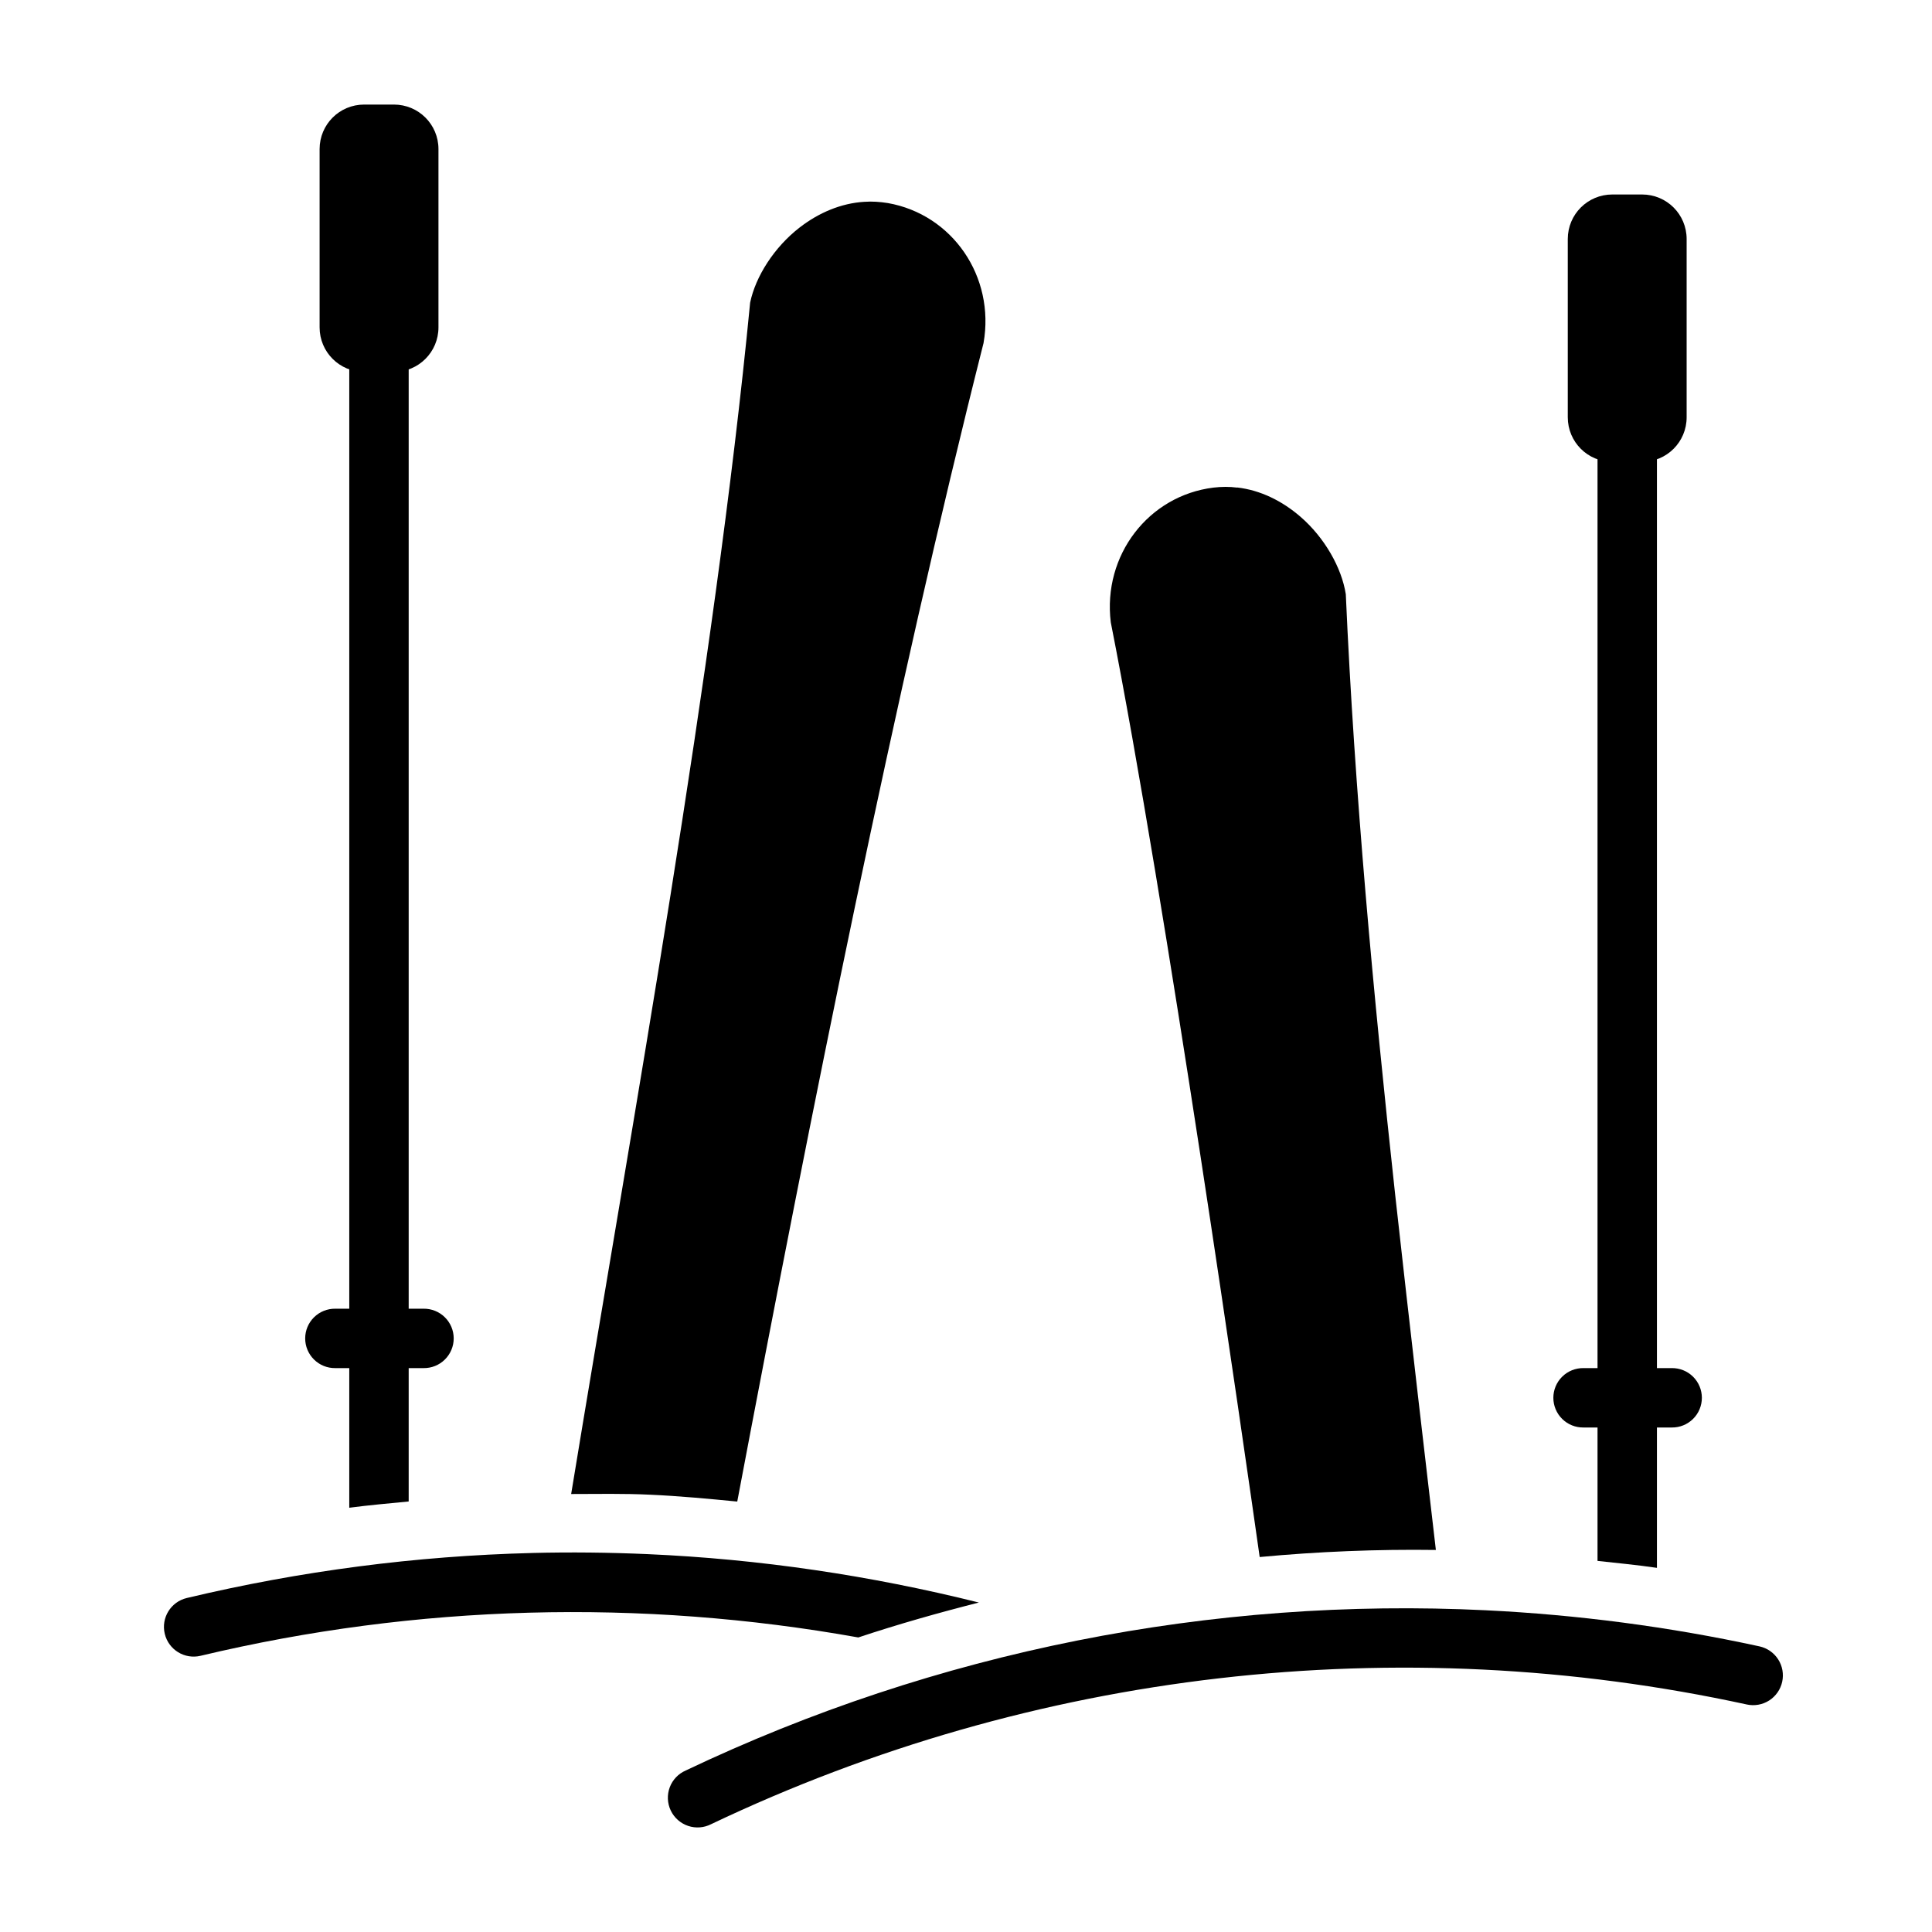
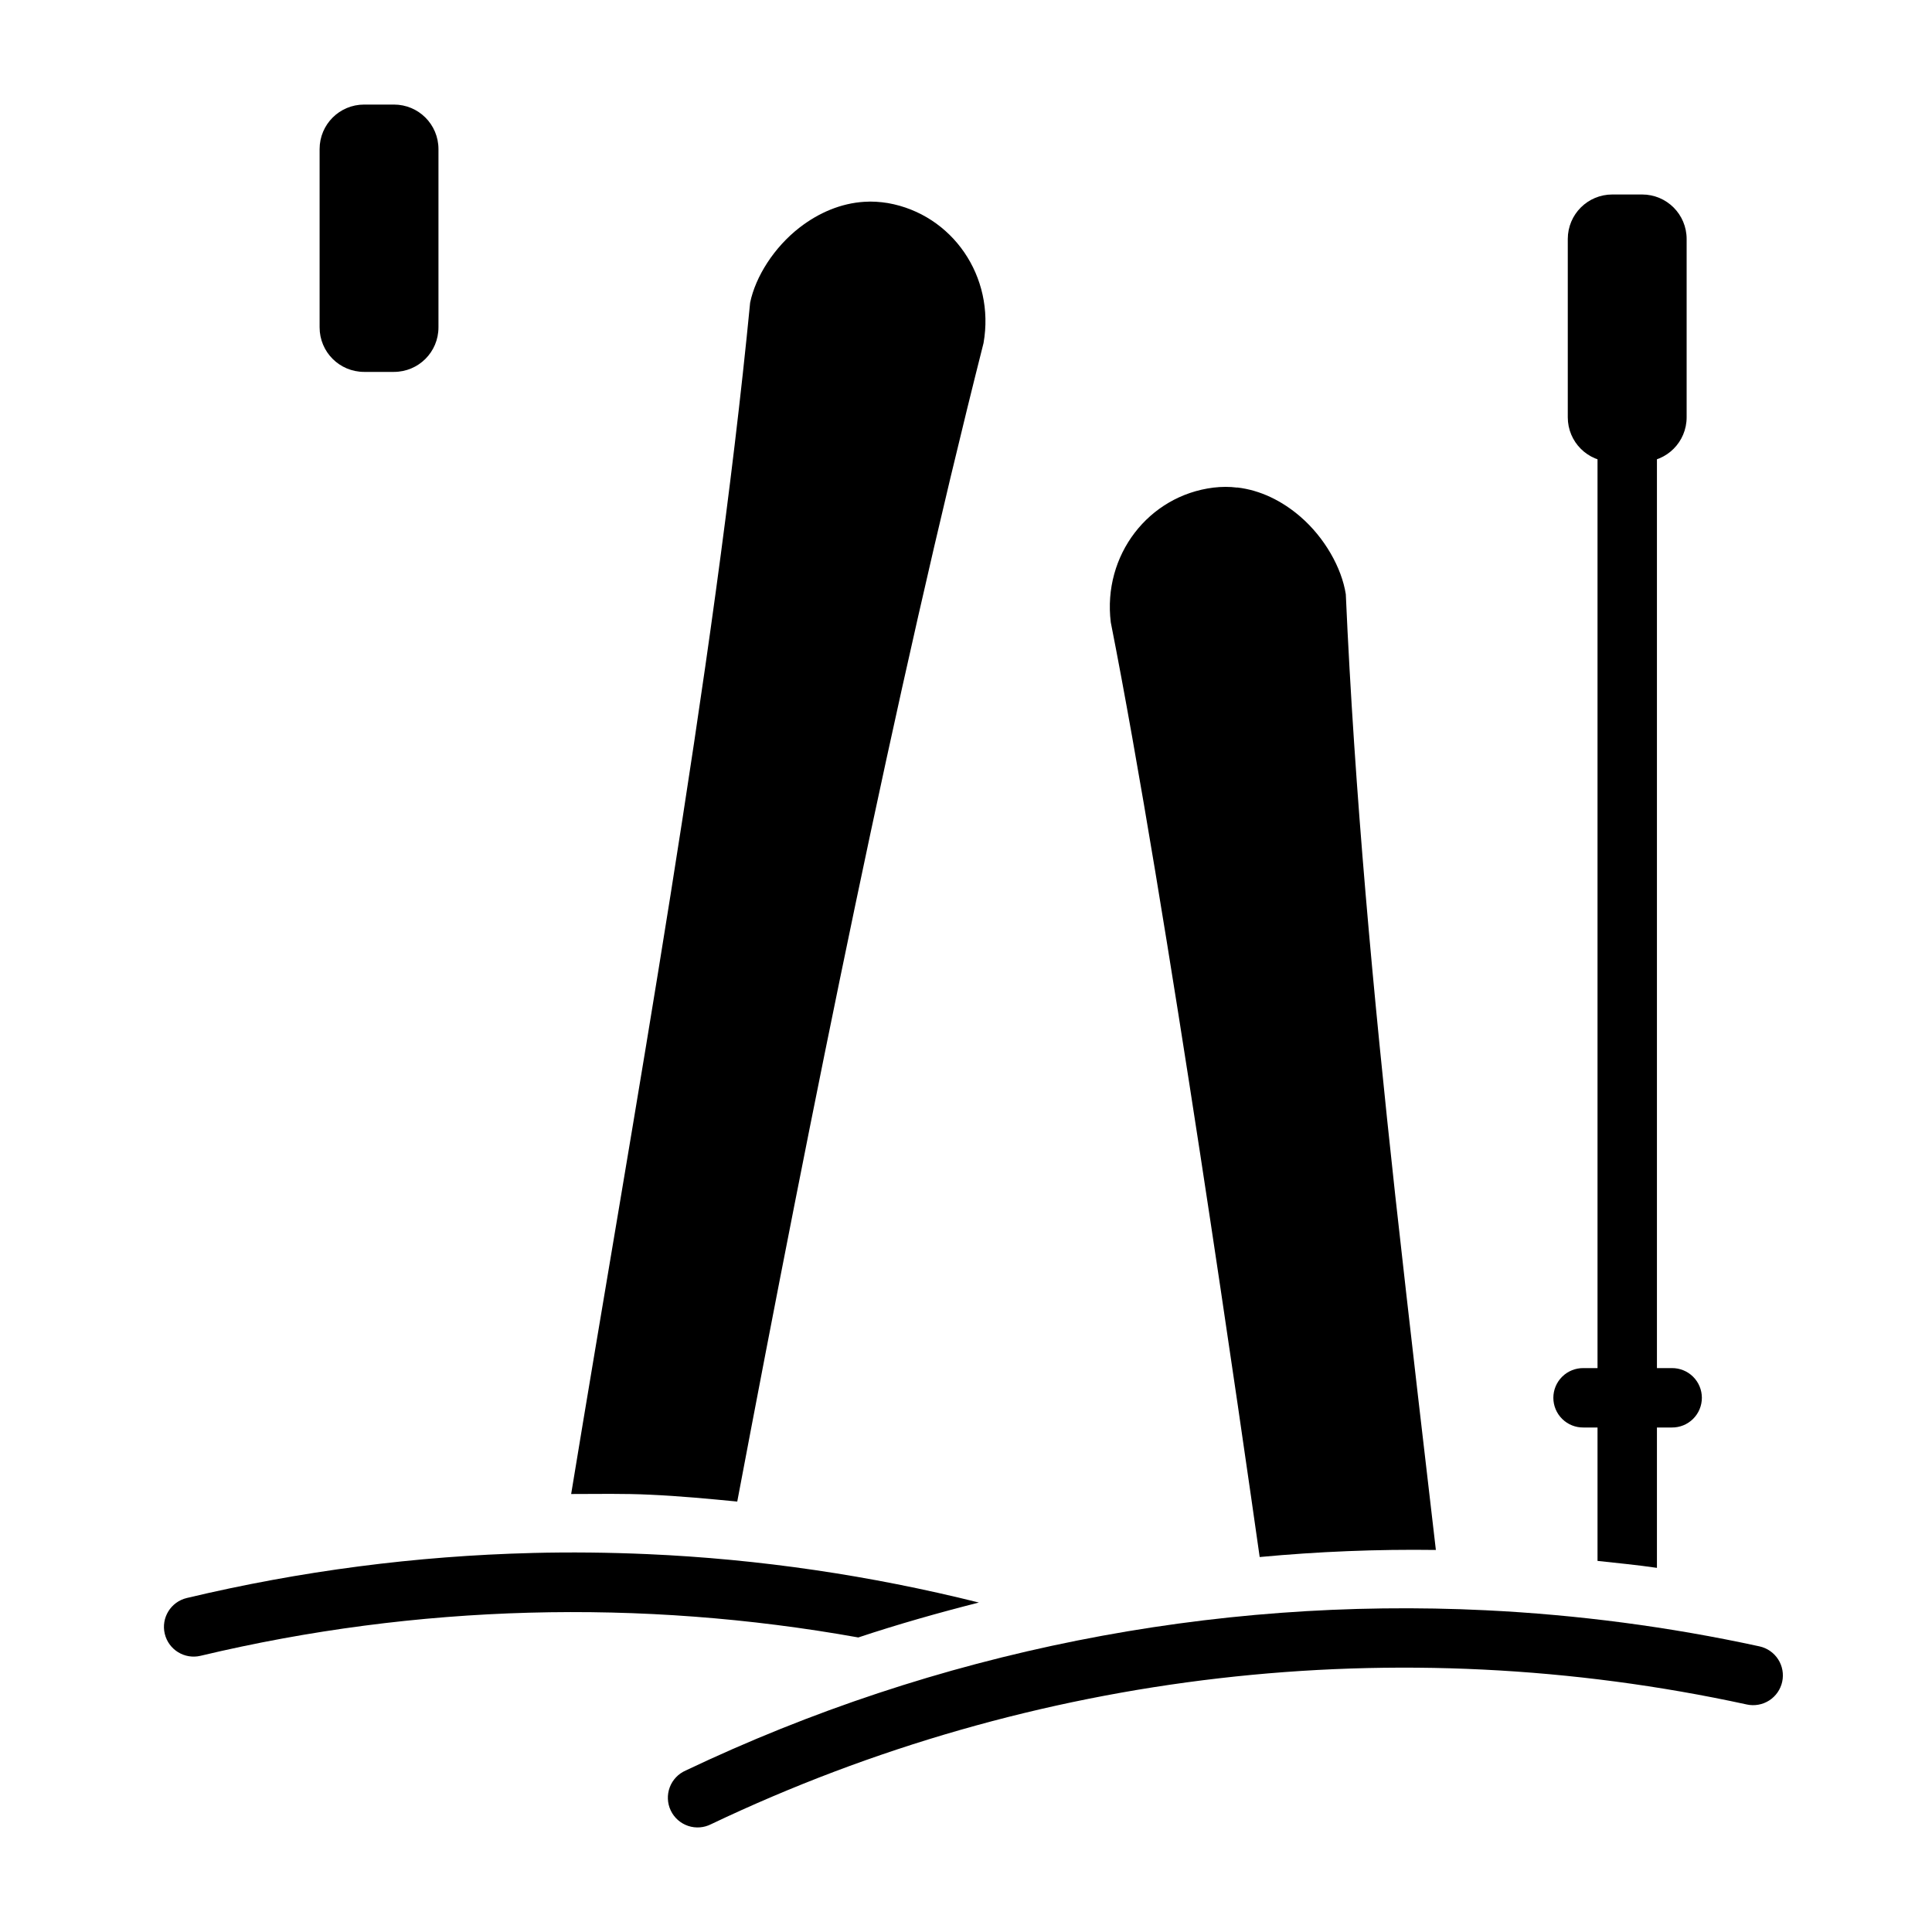
<svg xmlns="http://www.w3.org/2000/svg" fill="#000000" width="800px" height="800px" version="1.1" viewBox="144 144 512 512">
  <g fill-rule="evenodd">
    <path d="m537.82 570.74c-72.746-3.562-145.65 10.836-212.09 42.461-1.961 0.848-3.492 2.457-4.242 4.457-0.746 2-0.652 4.219 0.266 6.148 0.918 1.926 2.582 3.398 4.609 4.078 2.023 0.68 4.238 0.504 6.137-0.48 85.438-40.668 181.96-51.805 274.42-31.699v0.004c2.043 0.441 4.18 0.059 5.941-1.07 1.758-1.133 2.996-2.914 3.441-4.957 0.445-2.043 0.059-4.18-1.07-5.938-1.133-1.758-2.914-2.996-4.961-3.441-23.969-5.211-48.203-8.375-72.449-9.562z" />
    <path d="m285 555.56c-30.699 0.77-61.367 4.75-91.504 11.93-4.231 1.012-6.844 5.258-5.832 9.484 1.012 4.231 5.258 6.84 9.492 5.828 57.355-13.668 116.7-15.172 174.3-4.859 10.547-3.508 21.215-6.527 31.957-9.254-28.82-7.191-58.188-11.523-87.719-12.824-10.219-0.449-20.465-0.566-30.695-0.309z" />
-     <path d="m244.31 230.63c-4.348 0.07-7.816 3.648-7.75 7.996v304.94c5.238-0.691 10.496-1.148 15.746-1.66v-303.28h0.004c0.031-2.133-0.801-4.184-2.309-5.691-1.504-1.508-3.559-2.336-5.691-2.305z" />
-     <path d="m232.85 490.82c-2.106-0.023-4.133 0.793-5.633 2.273-1.496 1.477-2.34 3.496-2.34 5.598 0 2.106 0.844 4.121 2.34 5.602 1.5 1.48 3.527 2.297 5.633 2.269h23.414c2.106 0.027 4.133-0.789 5.629-2.269 1.5-1.48 2.344-3.496 2.344-5.602 0-2.102-0.844-4.121-2.344-5.598-1.496-1.48-3.523-2.297-5.629-2.273z" />
    <path d="m575.11 254.49c-4.336 0.07-7.801 3.633-7.75 7.965v295.2c5.254 0.582 10.508 1.07 15.746 1.844v-297.04c0.027-2.125-0.809-4.168-2.312-5.668-1.508-1.5-3.559-2.328-5.684-2.297z" />
    <path d="m563.63 506.56c-2.106-0.023-4.137 0.793-5.633 2.273-1.5 1.477-2.344 3.496-2.344 5.598 0 2.106 0.844 4.121 2.344 5.602 1.496 1.48 3.527 2.297 5.633 2.269h23.41c2.106 0.027 4.133-0.789 5.633-2.269 1.496-1.48 2.34-3.496 2.34-5.602 0-2.102-0.844-4.121-2.34-5.598-1.5-1.48-3.527-2.297-5.633-2.273z" />
    <path d="m373.06 197.48c-6.184 0.379-12.086 2.891-17.164 6.824-6.762 5.238-11.668 12.996-13.102 19.895-9.512 98.141-30.922 215.14-47.43 315.73 7.019-0.008 14.051-0.156 21.039 0.188 7.676 0.348 15.332 1.07 22.977 1.812 19.73-104.33 41.758-214.08 65.266-307 3.109-17.645-8.262-34.102-25.344-37.113-2.109-0.332-4.184-0.488-6.242-0.332z" />
    <path d="m471.86 273.22c-2.051-0.27-4.148-0.25-6.273 0-17.215 2.117-29.402 17.918-27.219 35.699 14.695 74.371 35.465 219.62 39.461 247.71 15.508-1.449 31.078-2.09 46.691-1.875-2.148-18.398-7.055-60.359-10.766-93.969-5.82-53.41-10.777-106.76-13.102-159.31-1.078-6.957-5.582-14.988-12.059-20.57-4.863-4.191-10.586-7.012-16.73-7.719z" />
    <path d="m571.29 195.54h7.875c6.543 0 11.812 5.266 11.812 11.809v47.23c0 6.543-5.269 11.809-11.812 11.809h-7.875c-6.543 0-11.812-5.266-11.812-11.809v-47.23c0-6.543 5.269-11.809 11.812-11.809z" />
    <path d="m240.51 171.71h7.875c6.543 0 11.812 5.266 11.812 11.809v47.23c0 6.543-5.269 11.809-11.812 11.809h-7.875c-6.543 0-11.812-5.266-11.812-11.809v-47.23c0-6.543 5.269-11.809 11.812-11.809z" />
  </g>
</svg>